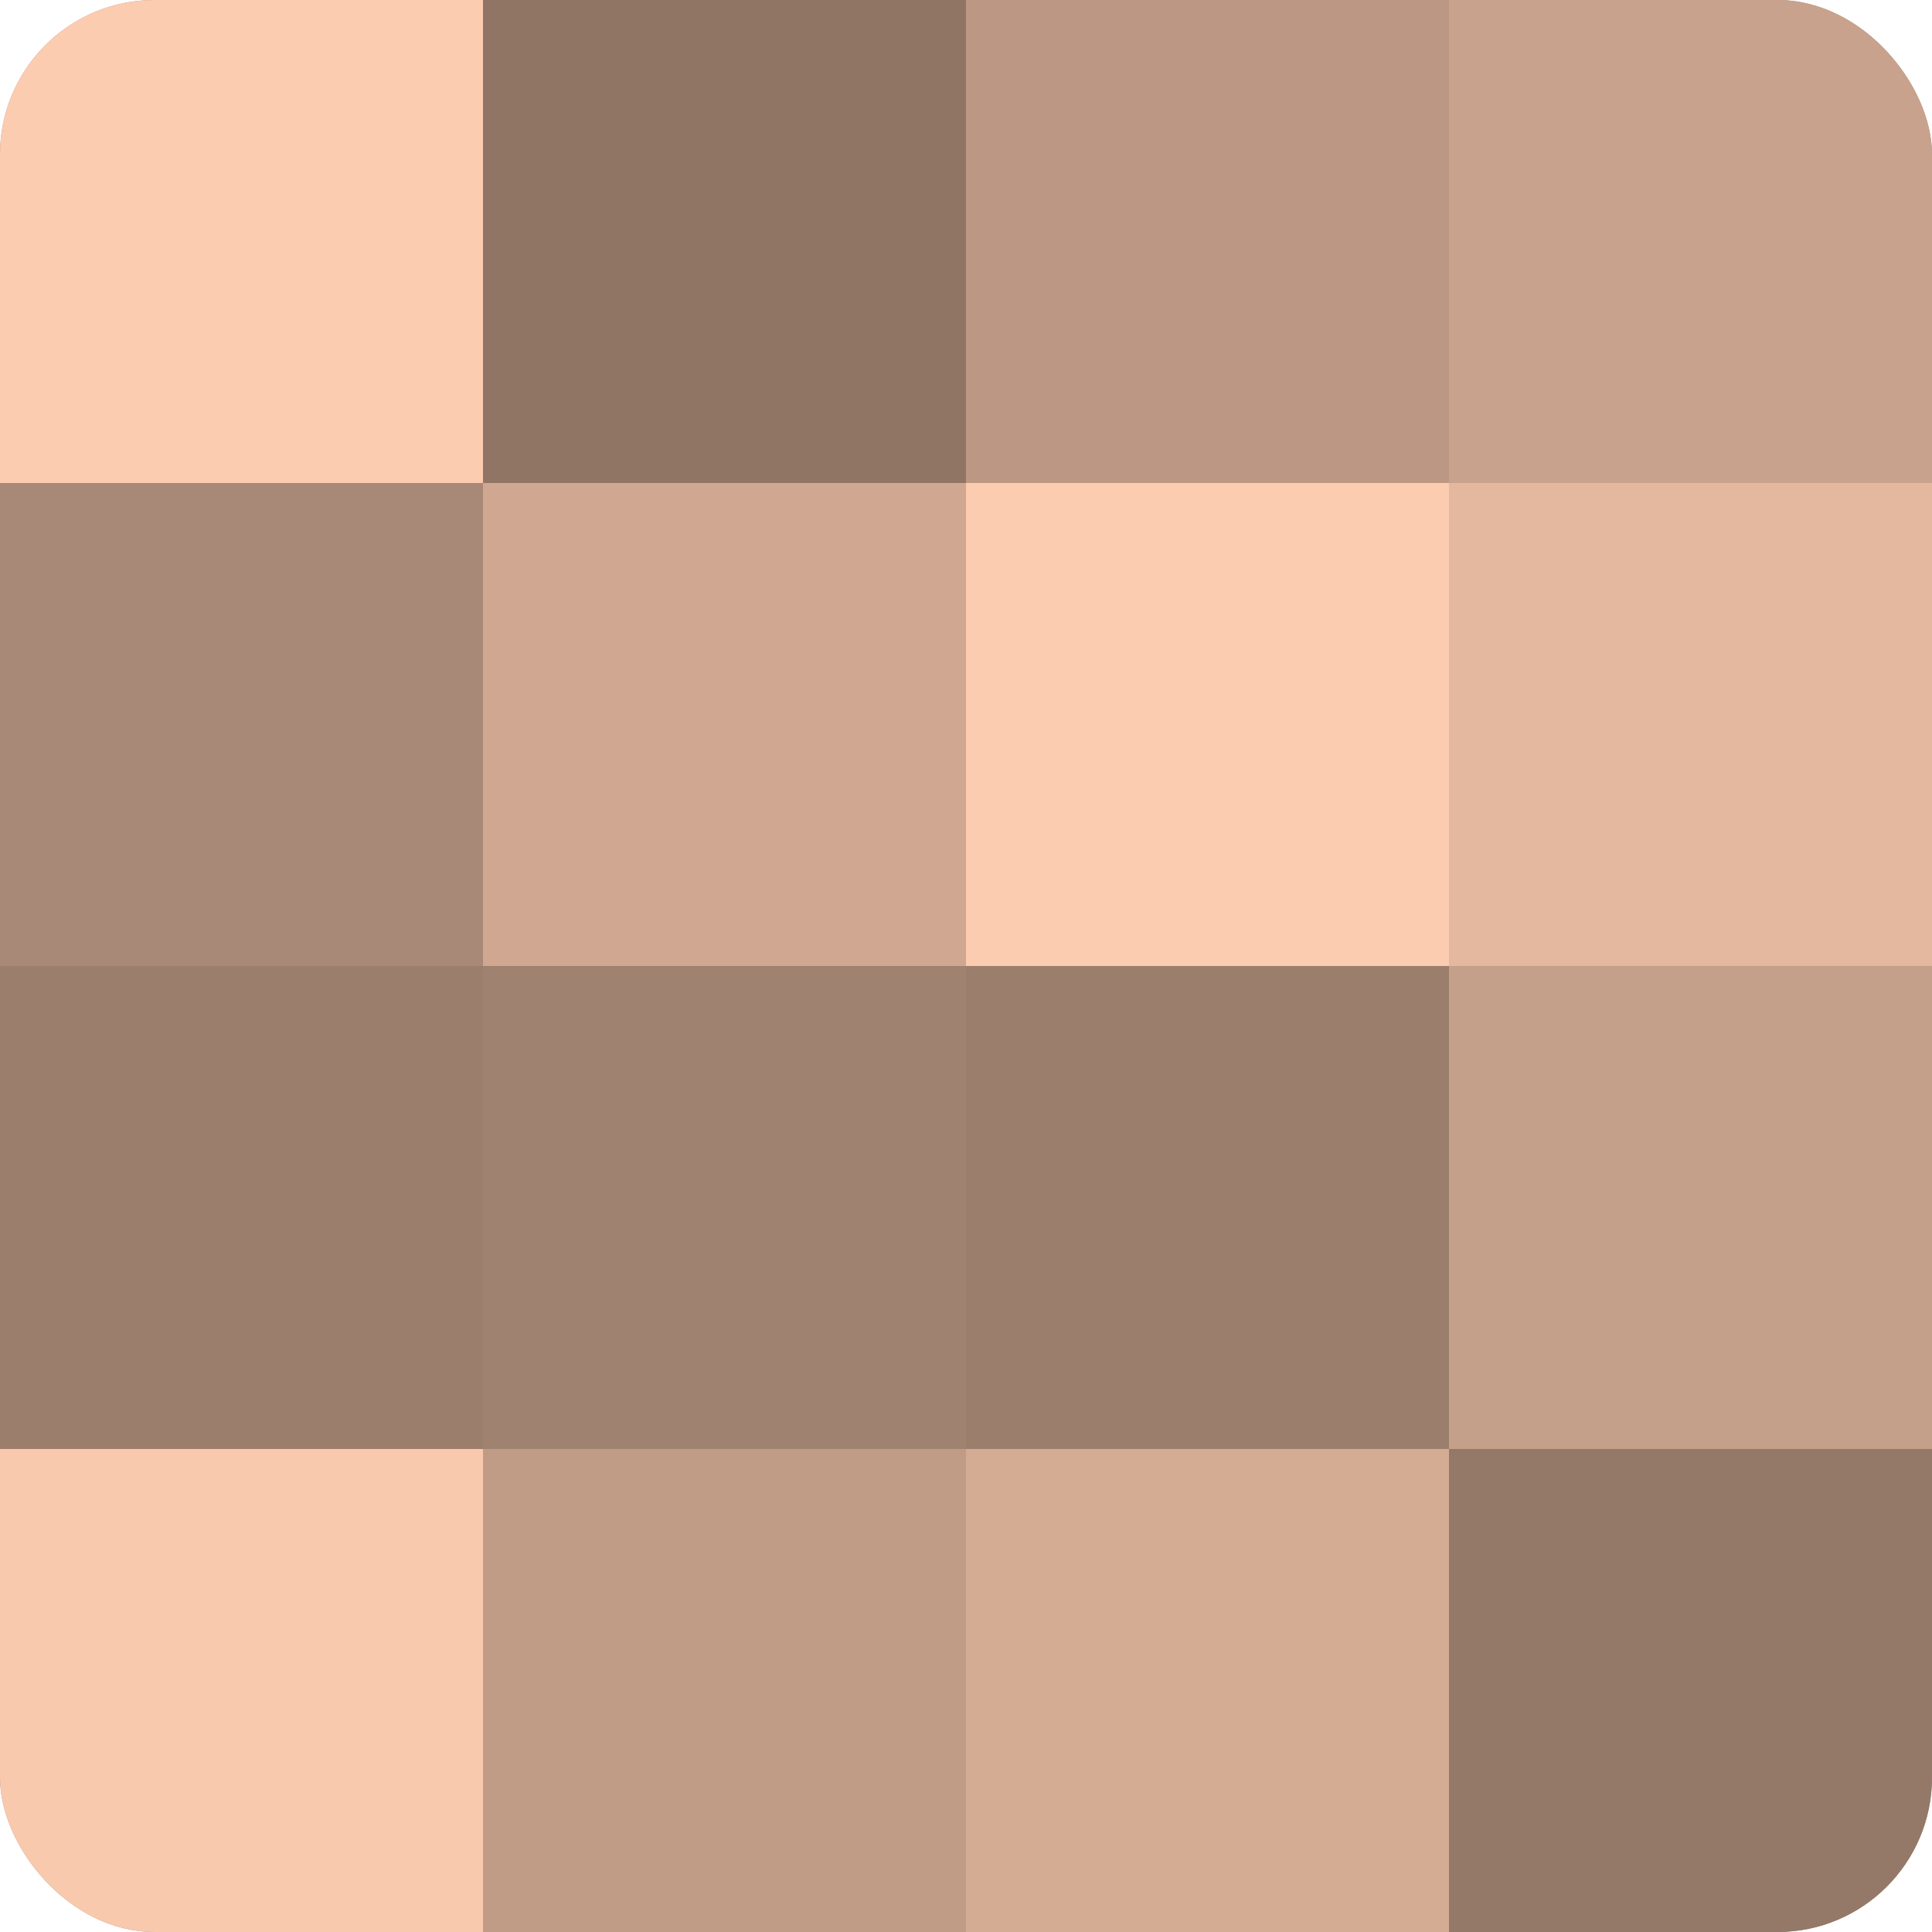
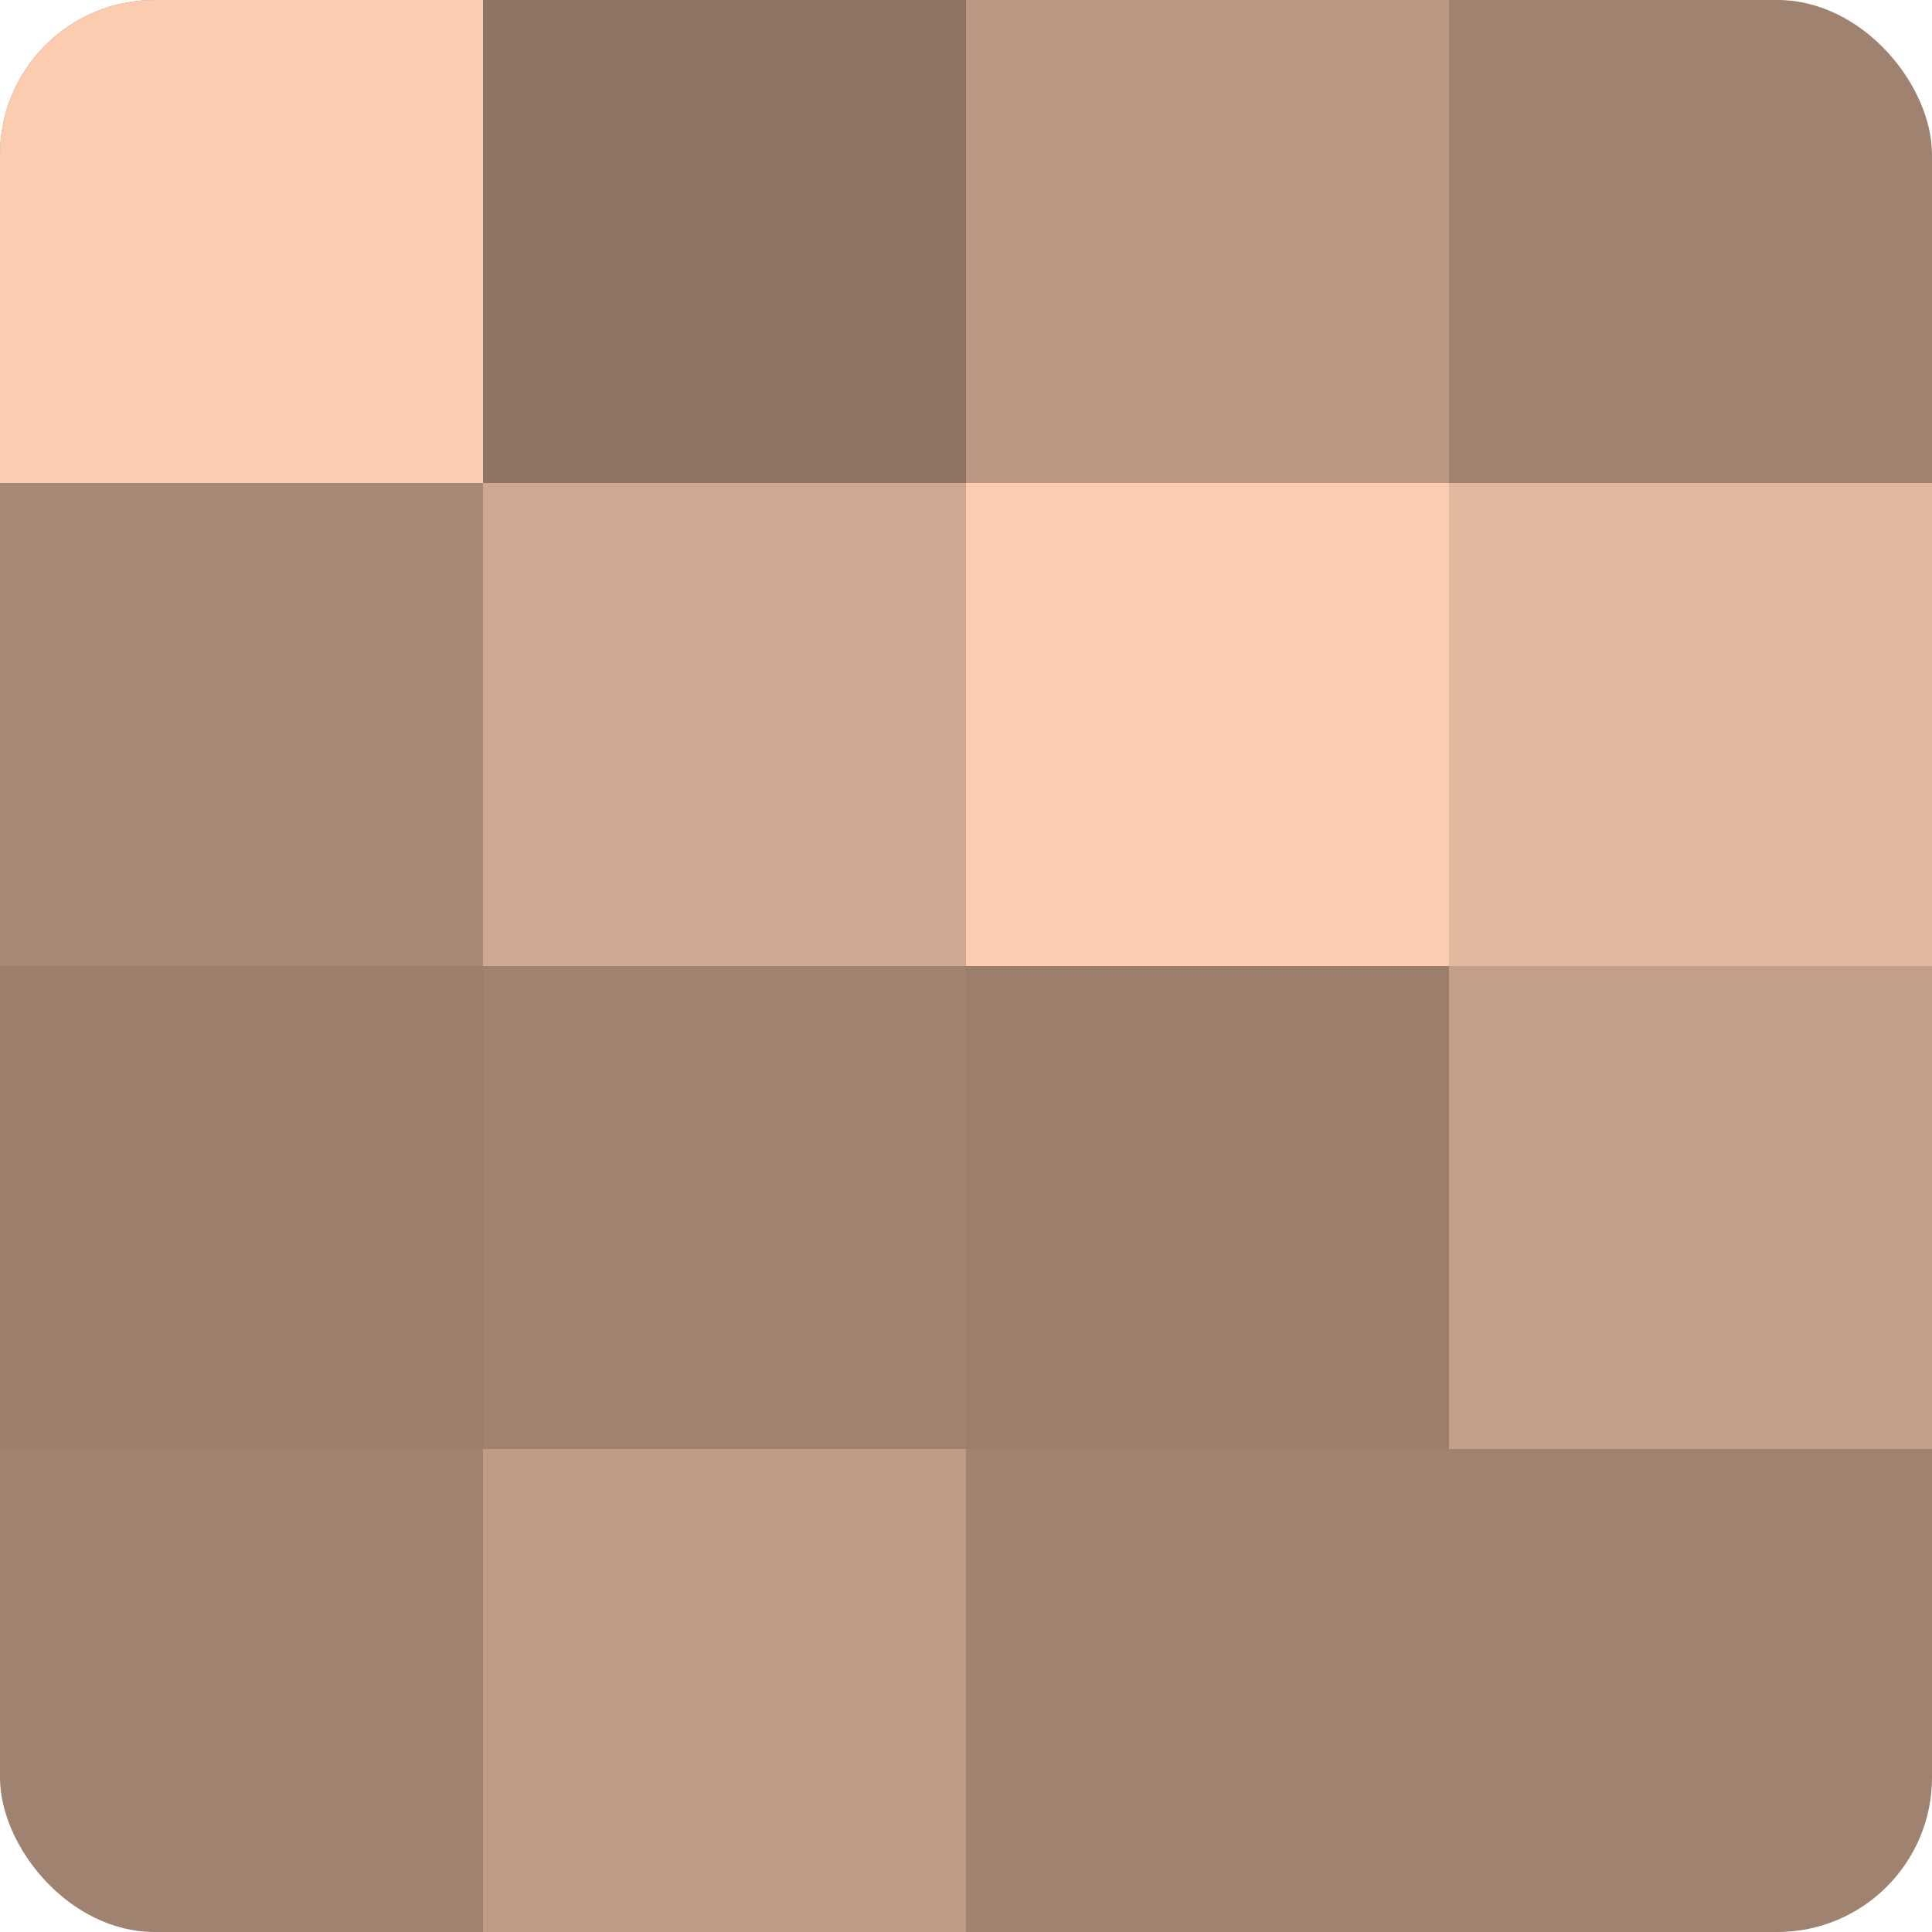
<svg xmlns="http://www.w3.org/2000/svg" width="60" height="60" viewBox="0 0 100 100" preserveAspectRatio="xMidYMid meet">
  <defs>
    <clipPath id="c" width="100" height="100">
      <rect width="100" height="100" rx="8" ry="8" />
    </clipPath>
  </defs>
  <g clip-path="url(#c)">
    <rect width="100" height="100" fill="#a08270" />
    <rect width="25" height="25" fill="#fcccb0" />
    <rect y="25" width="25" height="25" fill="#a88876" />
    <rect y="50" width="25" height="25" fill="#9c7e6d" />
-     <rect y="75" width="25" height="25" fill="#f8c9ad" />
    <rect x="25" width="25" height="25" fill="#907565" />
    <rect x="25" y="25" width="25" height="25" fill="#d0a892" />
    <rect x="25" y="50" width="25" height="25" fill="#a08270" />
    <rect x="25" y="75" width="25" height="25" fill="#c09b86" />
    <rect x="50" width="25" height="25" fill="#bc9884" />
    <rect x="50" y="25" width="25" height="25" fill="#fcccb0" />
    <rect x="50" y="50" width="25" height="25" fill="#9c7e6d" />
-     <rect x="50" y="75" width="25" height="25" fill="#d4ac94" />
-     <rect x="75" width="25" height="25" fill="#c8a28c" />
    <rect x="75" y="25" width="25" height="25" fill="#e4b89f" />
    <rect x="75" y="50" width="25" height="25" fill="#c49f89" />
-     <rect x="75" y="75" width="25" height="25" fill="#947868" />
  </g>
</svg>